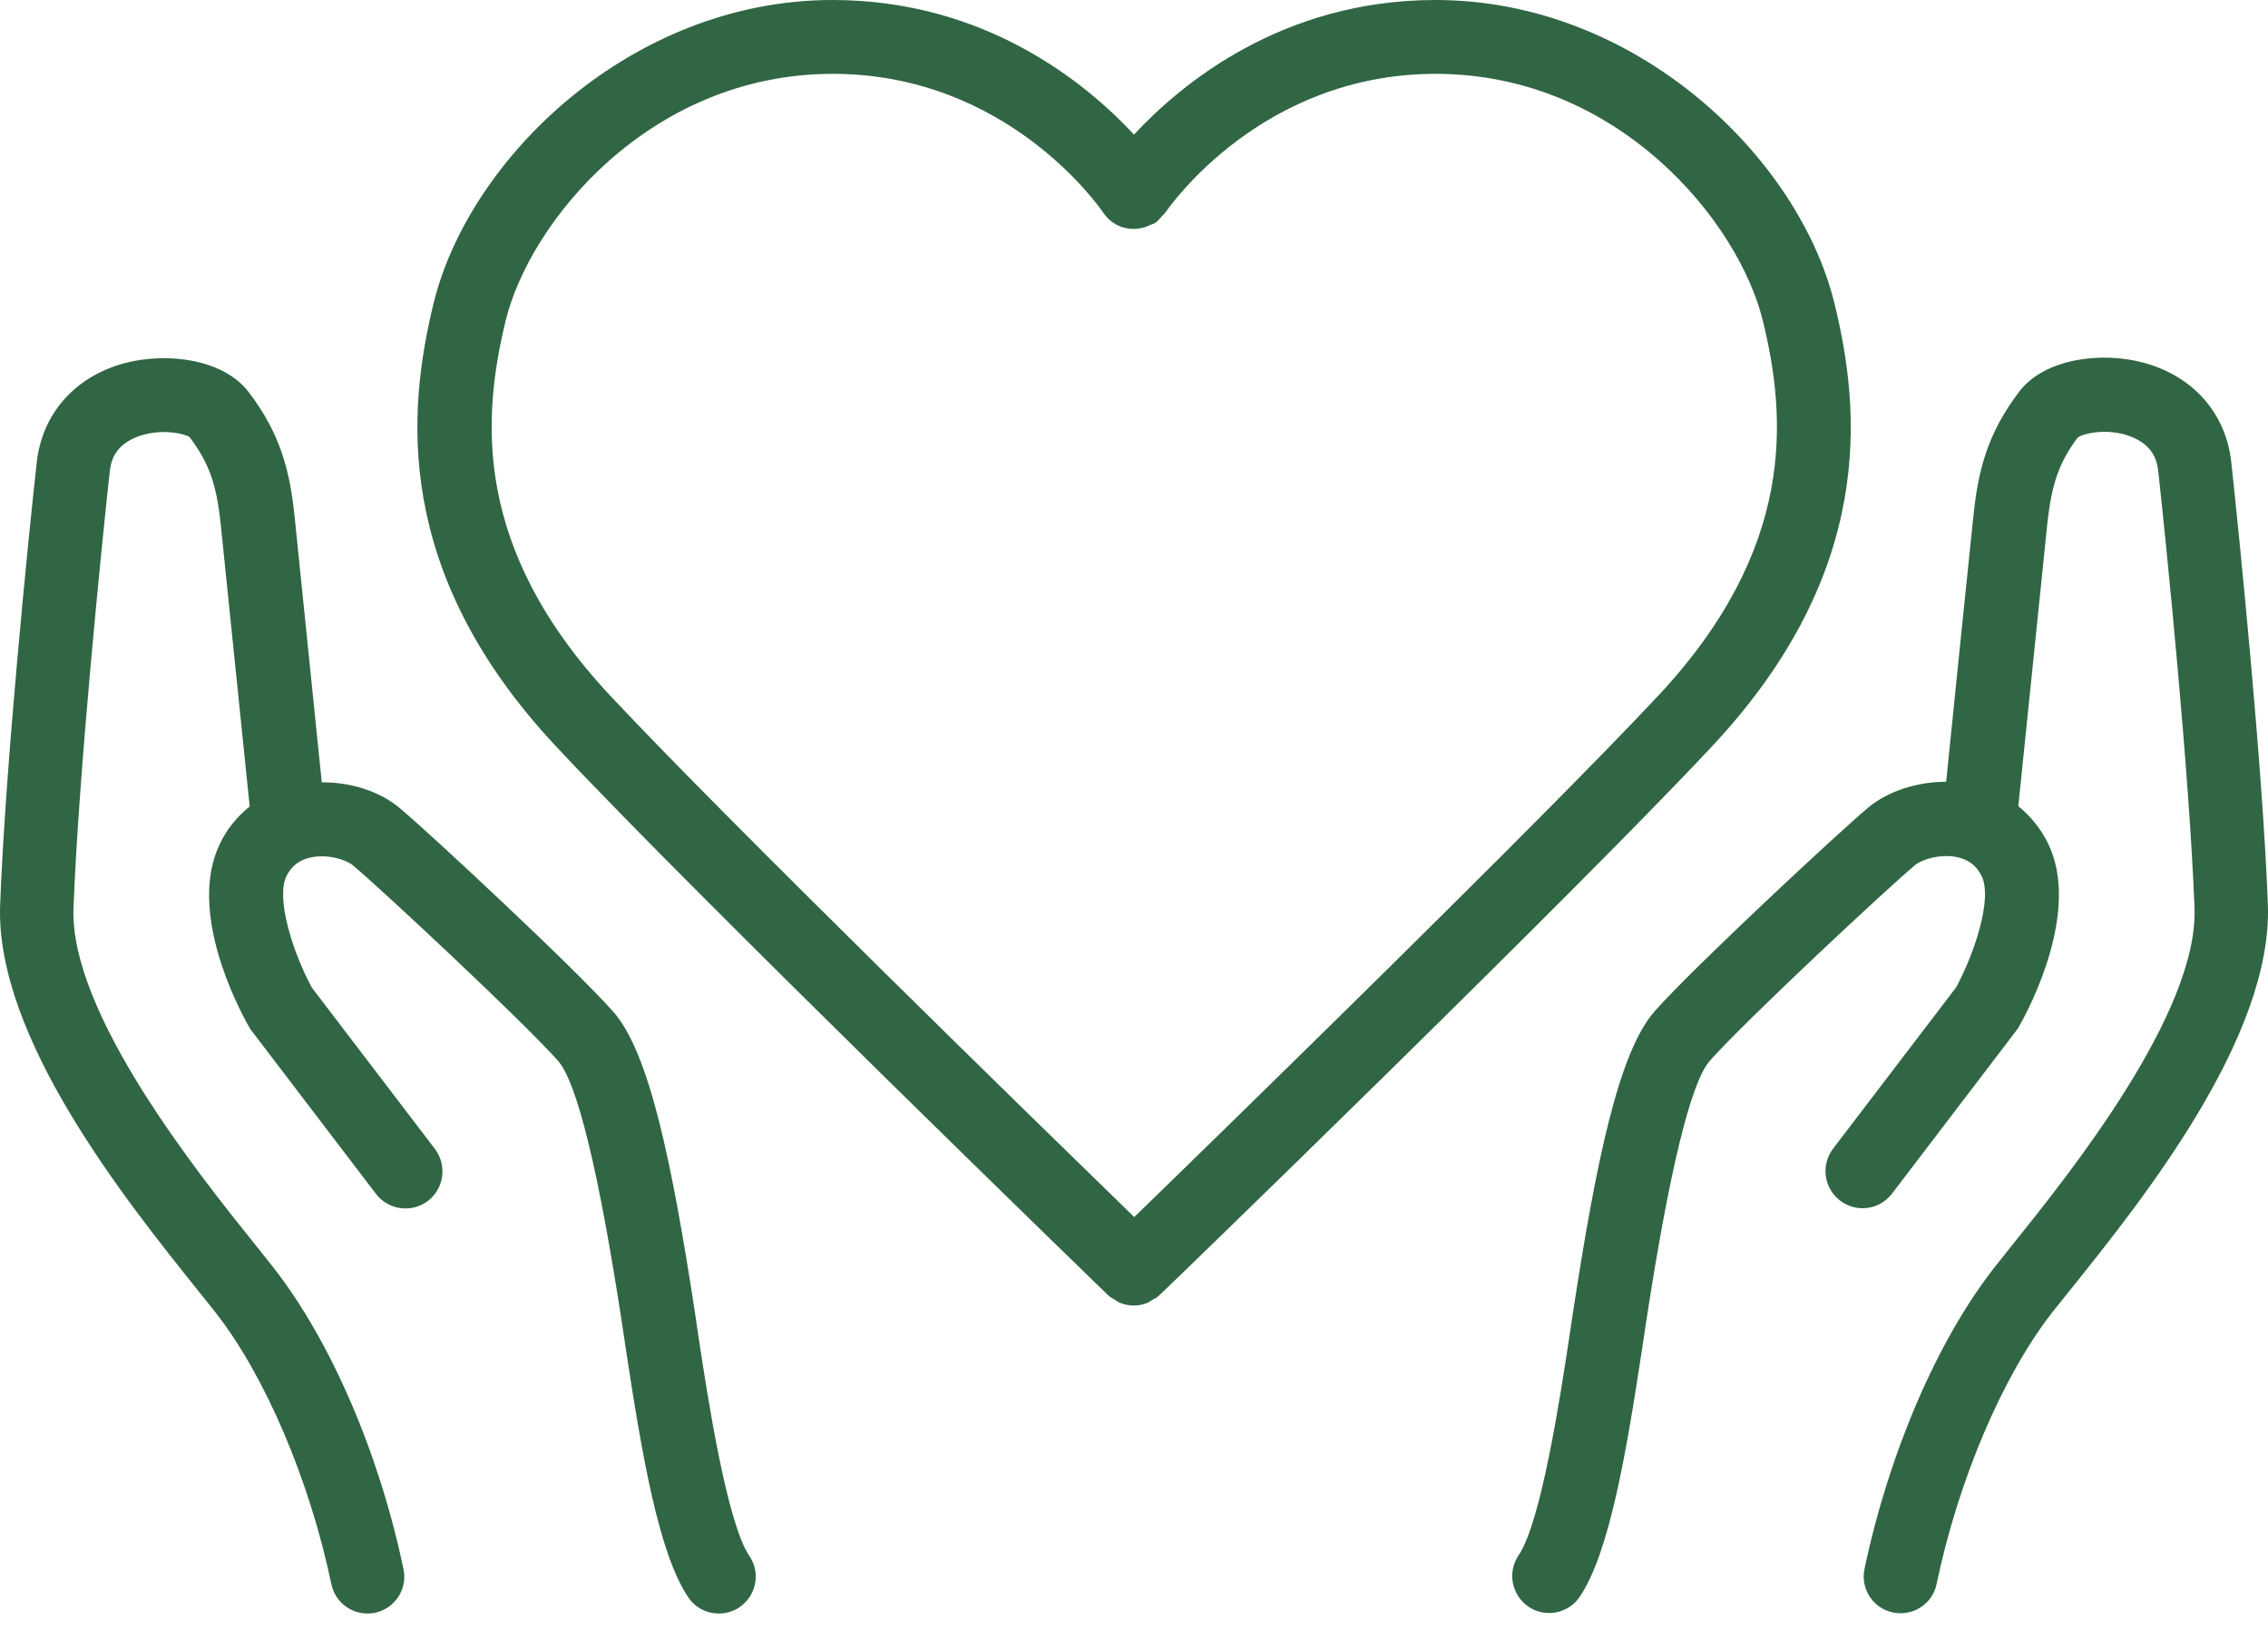
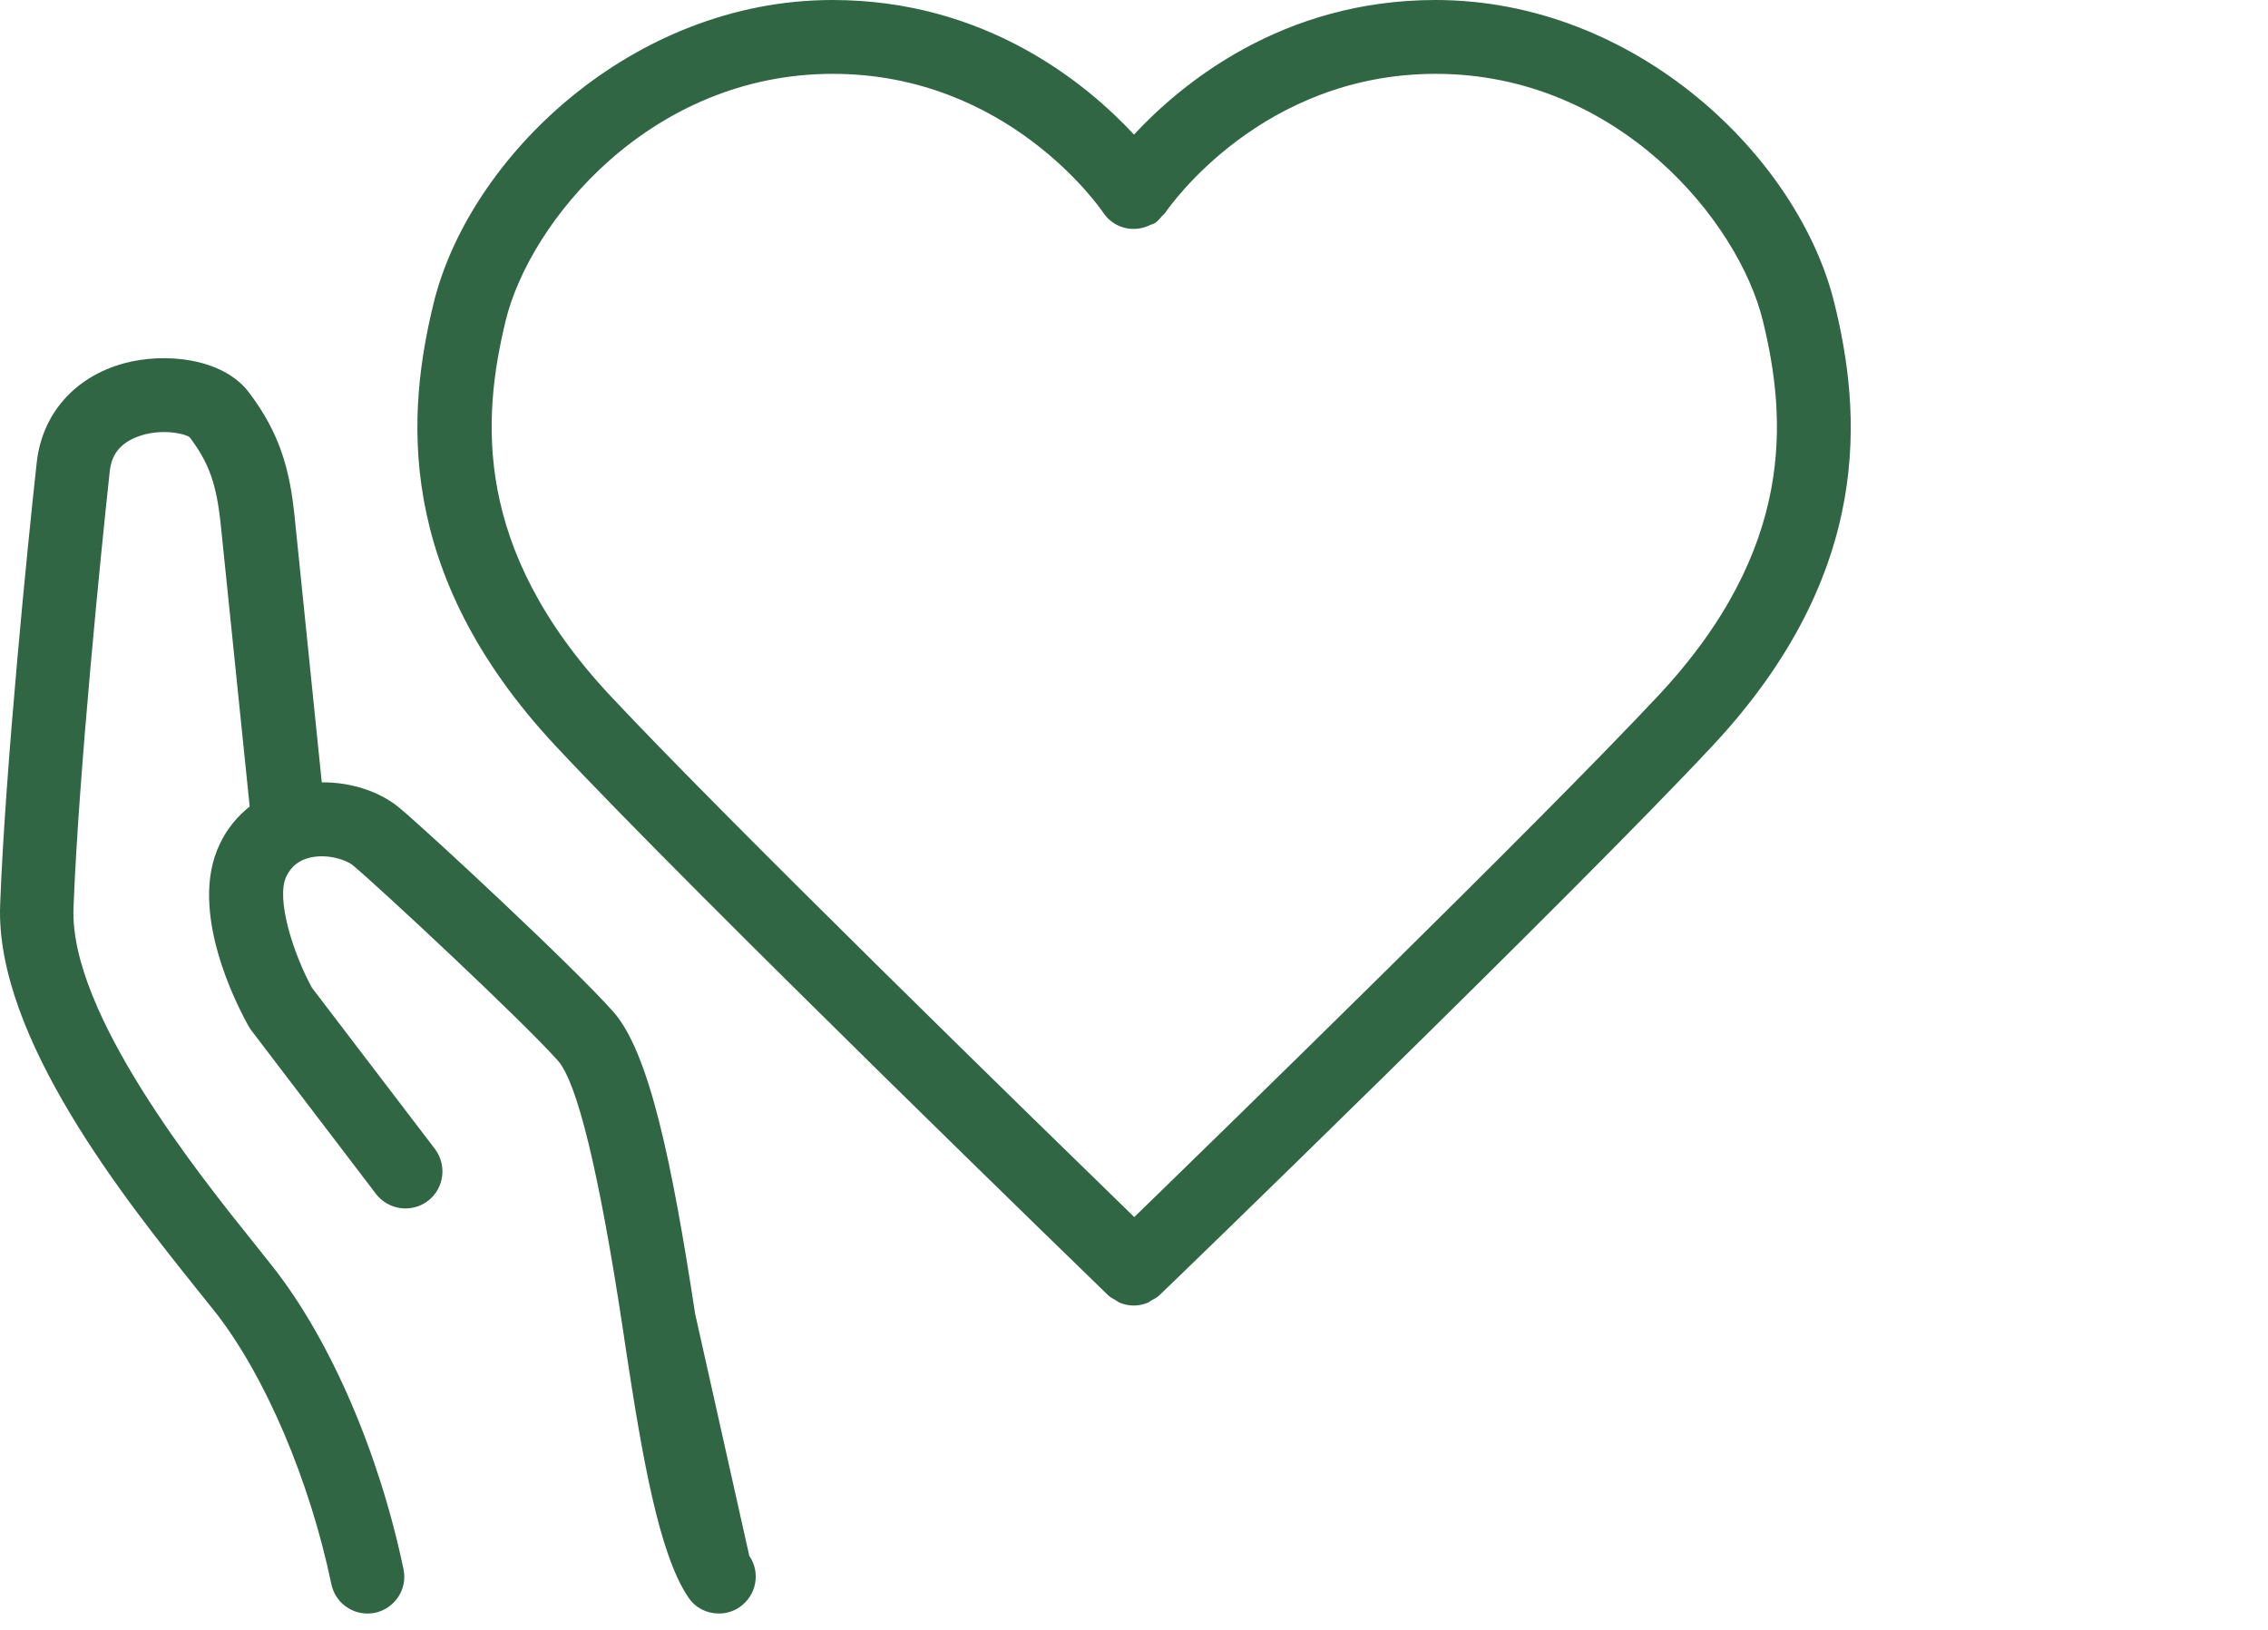
<svg xmlns="http://www.w3.org/2000/svg" width="32" height="23" viewBox="0 0 32 23" fill="none">
  <path d="M24.159 10.528C26.468 8.06 26.251 5.783 25.884 4.286C25.383 2.226 23.089 0 20.254 0C18.088 0 16.665 1.184 16 1.899C15.335 1.184 13.912 0 11.746 0C8.915 0 6.617 2.226 6.116 4.286C5.753 5.783 5.533 8.059 7.841 10.528C9.794 12.619 15.577 18.221 15.634 18.277C15.666 18.309 15.705 18.327 15.744 18.349C15.762 18.359 15.78 18.377 15.801 18.384C15.865 18.409 15.929 18.423 15.996 18.423C16.064 18.423 16.128 18.409 16.192 18.384C16.213 18.377 16.227 18.359 16.249 18.349C16.288 18.327 16.327 18.309 16.359 18.277C16.424 18.221 22.207 12.619 24.159 10.528H24.159ZM16.004 17.175C14.705 15.912 10.263 11.584 8.609 9.816C6.667 7.739 6.802 5.901 7.133 4.531C7.474 3.123 9.178 1.042 11.75 1.042C14.214 1.042 15.516 2.927 15.569 3.005C15.719 3.226 16.003 3.29 16.235 3.172C16.253 3.165 16.27 3.162 16.288 3.151H16.291C16.334 3.123 16.363 3.087 16.395 3.048C16.409 3.034 16.427 3.023 16.437 3.005C16.437 3.005 16.437 3.002 16.441 3.002C16.512 2.899 17.81 1.042 20.257 1.042C22.829 1.042 24.532 3.123 24.874 4.531C25.208 5.901 25.34 7.739 23.398 9.816C21.744 11.584 17.302 15.913 16.003 17.175L16.004 17.175Z" fill="#306643" />
-   <path d="M4.54 11.04C4.43 9.976 4.206 7.76 4.156 7.284C4.089 6.64 3.957 6.124 3.512 5.537C3.146 5.054 2.332 4.968 1.745 5.128C1.051 5.32 0.592 5.843 0.518 6.53C0.397 7.614 0.073 10.855 0.002 12.768C-0.069 14.643 1.791 16.958 2.787 18.203L3.043 18.523C3.743 19.419 4.369 20.888 4.675 22.353C4.725 22.599 4.942 22.769 5.184 22.769C5.219 22.769 5.255 22.766 5.291 22.759C5.572 22.698 5.753 22.424 5.693 22.143C5.351 20.507 4.665 18.917 3.857 17.886L3.594 17.555C2.812 16.581 0.98 14.297 1.037 12.814C1.108 10.933 1.431 7.725 1.549 6.647C1.567 6.498 1.623 6.288 1.929 6.167C2.26 6.035 2.616 6.121 2.676 6.17C2.947 6.53 3.054 6.825 3.114 7.397C3.167 7.909 3.427 10.449 3.523 11.381C3.349 11.52 3.203 11.694 3.103 11.907C2.641 12.853 3.359 14.219 3.509 14.482C3.519 14.504 3.533 14.521 3.548 14.543L5.305 16.848C5.479 17.075 5.806 17.121 6.037 16.947C6.265 16.773 6.311 16.446 6.137 16.214L4.401 13.938C4.145 13.472 3.885 12.682 4.042 12.363C4.113 12.22 4.223 12.135 4.387 12.099C4.625 12.049 4.881 12.131 4.977 12.209C5.365 12.533 7.364 14.397 7.873 14.969C8.143 15.275 8.449 16.527 8.78 18.7L8.83 19.035C9.057 20.532 9.296 21.93 9.712 22.541C9.811 22.691 9.975 22.769 10.142 22.769C10.242 22.769 10.345 22.741 10.434 22.68C10.672 22.517 10.736 22.193 10.572 21.955C10.256 21.485 9.986 19.725 9.857 18.875L9.808 18.54C9.48 16.395 9.16 14.848 8.652 14.276C8.108 13.66 6.055 11.75 5.643 11.406C5.362 11.168 4.949 11.036 4.54 11.04L4.54 11.04Z" fill="#306643" />
-   <path d="M28.143 17.882C27.335 18.91 26.652 20.503 26.307 22.139C26.247 22.42 26.428 22.697 26.709 22.754C26.745 22.761 26.78 22.765 26.816 22.765C27.058 22.765 27.275 22.598 27.325 22.349C27.631 20.884 28.256 19.415 28.957 18.518L29.213 18.198C30.212 16.953 32.069 14.638 31.998 12.764C31.927 10.85 31.599 7.61 31.482 6.522C31.407 5.835 30.949 5.313 30.255 5.121C29.672 4.96 28.854 5.046 28.487 5.53C28.043 6.116 27.911 6.632 27.844 7.276C27.794 7.753 27.566 9.968 27.459 11.032C27.05 11.032 26.638 11.163 26.357 11.398C25.945 11.743 23.892 13.653 23.348 14.268C22.84 14.841 22.52 16.388 22.192 18.533L22.142 18.867C22.014 19.714 21.744 21.478 21.427 21.947C21.264 22.186 21.328 22.509 21.566 22.673C21.655 22.734 21.758 22.762 21.858 22.762C22.025 22.762 22.189 22.68 22.288 22.534C22.704 21.922 22.943 20.525 23.17 19.027L23.22 18.693C23.551 16.523 23.857 15.268 24.127 14.966C24.636 14.393 26.635 12.529 27.022 12.206C27.119 12.127 27.375 12.046 27.613 12.095C27.776 12.131 27.887 12.216 27.958 12.359C28.122 12.689 27.844 13.482 27.599 13.934L25.863 16.21C25.689 16.442 25.732 16.765 25.963 16.943C26.194 17.117 26.517 17.075 26.695 16.844L28.452 14.539C28.466 14.521 28.481 14.5 28.491 14.478C28.641 14.215 29.359 12.849 28.897 11.903C28.794 11.694 28.651 11.516 28.477 11.377C28.573 10.445 28.833 7.906 28.886 7.394C28.947 6.824 29.053 6.526 29.313 6.177C29.384 6.117 29.74 6.031 30.07 6.163C30.376 6.284 30.433 6.494 30.451 6.643C30.569 7.721 30.892 10.925 30.963 12.81C31.02 14.293 29.188 16.577 28.406 17.551L28.143 17.882Z" fill="#306643" />
+   <path d="M4.54 11.04C4.43 9.976 4.206 7.76 4.156 7.284C4.089 6.64 3.957 6.124 3.512 5.537C3.146 5.054 2.332 4.968 1.745 5.128C1.051 5.32 0.592 5.843 0.518 6.53C0.397 7.614 0.073 10.855 0.002 12.768C-0.069 14.643 1.791 16.958 2.787 18.203L3.043 18.523C3.743 19.419 4.369 20.888 4.675 22.353C4.725 22.599 4.942 22.769 5.184 22.769C5.219 22.769 5.255 22.766 5.291 22.759C5.572 22.698 5.753 22.424 5.693 22.143C5.351 20.507 4.665 18.917 3.857 17.886L3.594 17.555C2.812 16.581 0.98 14.297 1.037 12.814C1.108 10.933 1.431 7.725 1.549 6.647C1.567 6.498 1.623 6.288 1.929 6.167C2.26 6.035 2.616 6.121 2.676 6.17C2.947 6.53 3.054 6.825 3.114 7.397C3.167 7.909 3.427 10.449 3.523 11.381C3.349 11.52 3.203 11.694 3.103 11.907C2.641 12.853 3.359 14.219 3.509 14.482C3.519 14.504 3.533 14.521 3.548 14.543L5.305 16.848C5.479 17.075 5.806 17.121 6.037 16.947C6.265 16.773 6.311 16.446 6.137 16.214L4.401 13.938C4.145 13.472 3.885 12.682 4.042 12.363C4.113 12.22 4.223 12.135 4.387 12.099C4.625 12.049 4.881 12.131 4.977 12.209C5.365 12.533 7.364 14.397 7.873 14.969C8.143 15.275 8.449 16.527 8.78 18.7L8.83 19.035C9.057 20.532 9.296 21.93 9.712 22.541C9.811 22.691 9.975 22.769 10.142 22.769C10.242 22.769 10.345 22.741 10.434 22.68C10.672 22.517 10.736 22.193 10.572 21.955L9.808 18.54C9.48 16.395 9.16 14.848 8.652 14.276C8.108 13.66 6.055 11.75 5.643 11.406C5.362 11.168 4.949 11.036 4.54 11.04L4.54 11.04Z" fill="#306643" />
</svg>